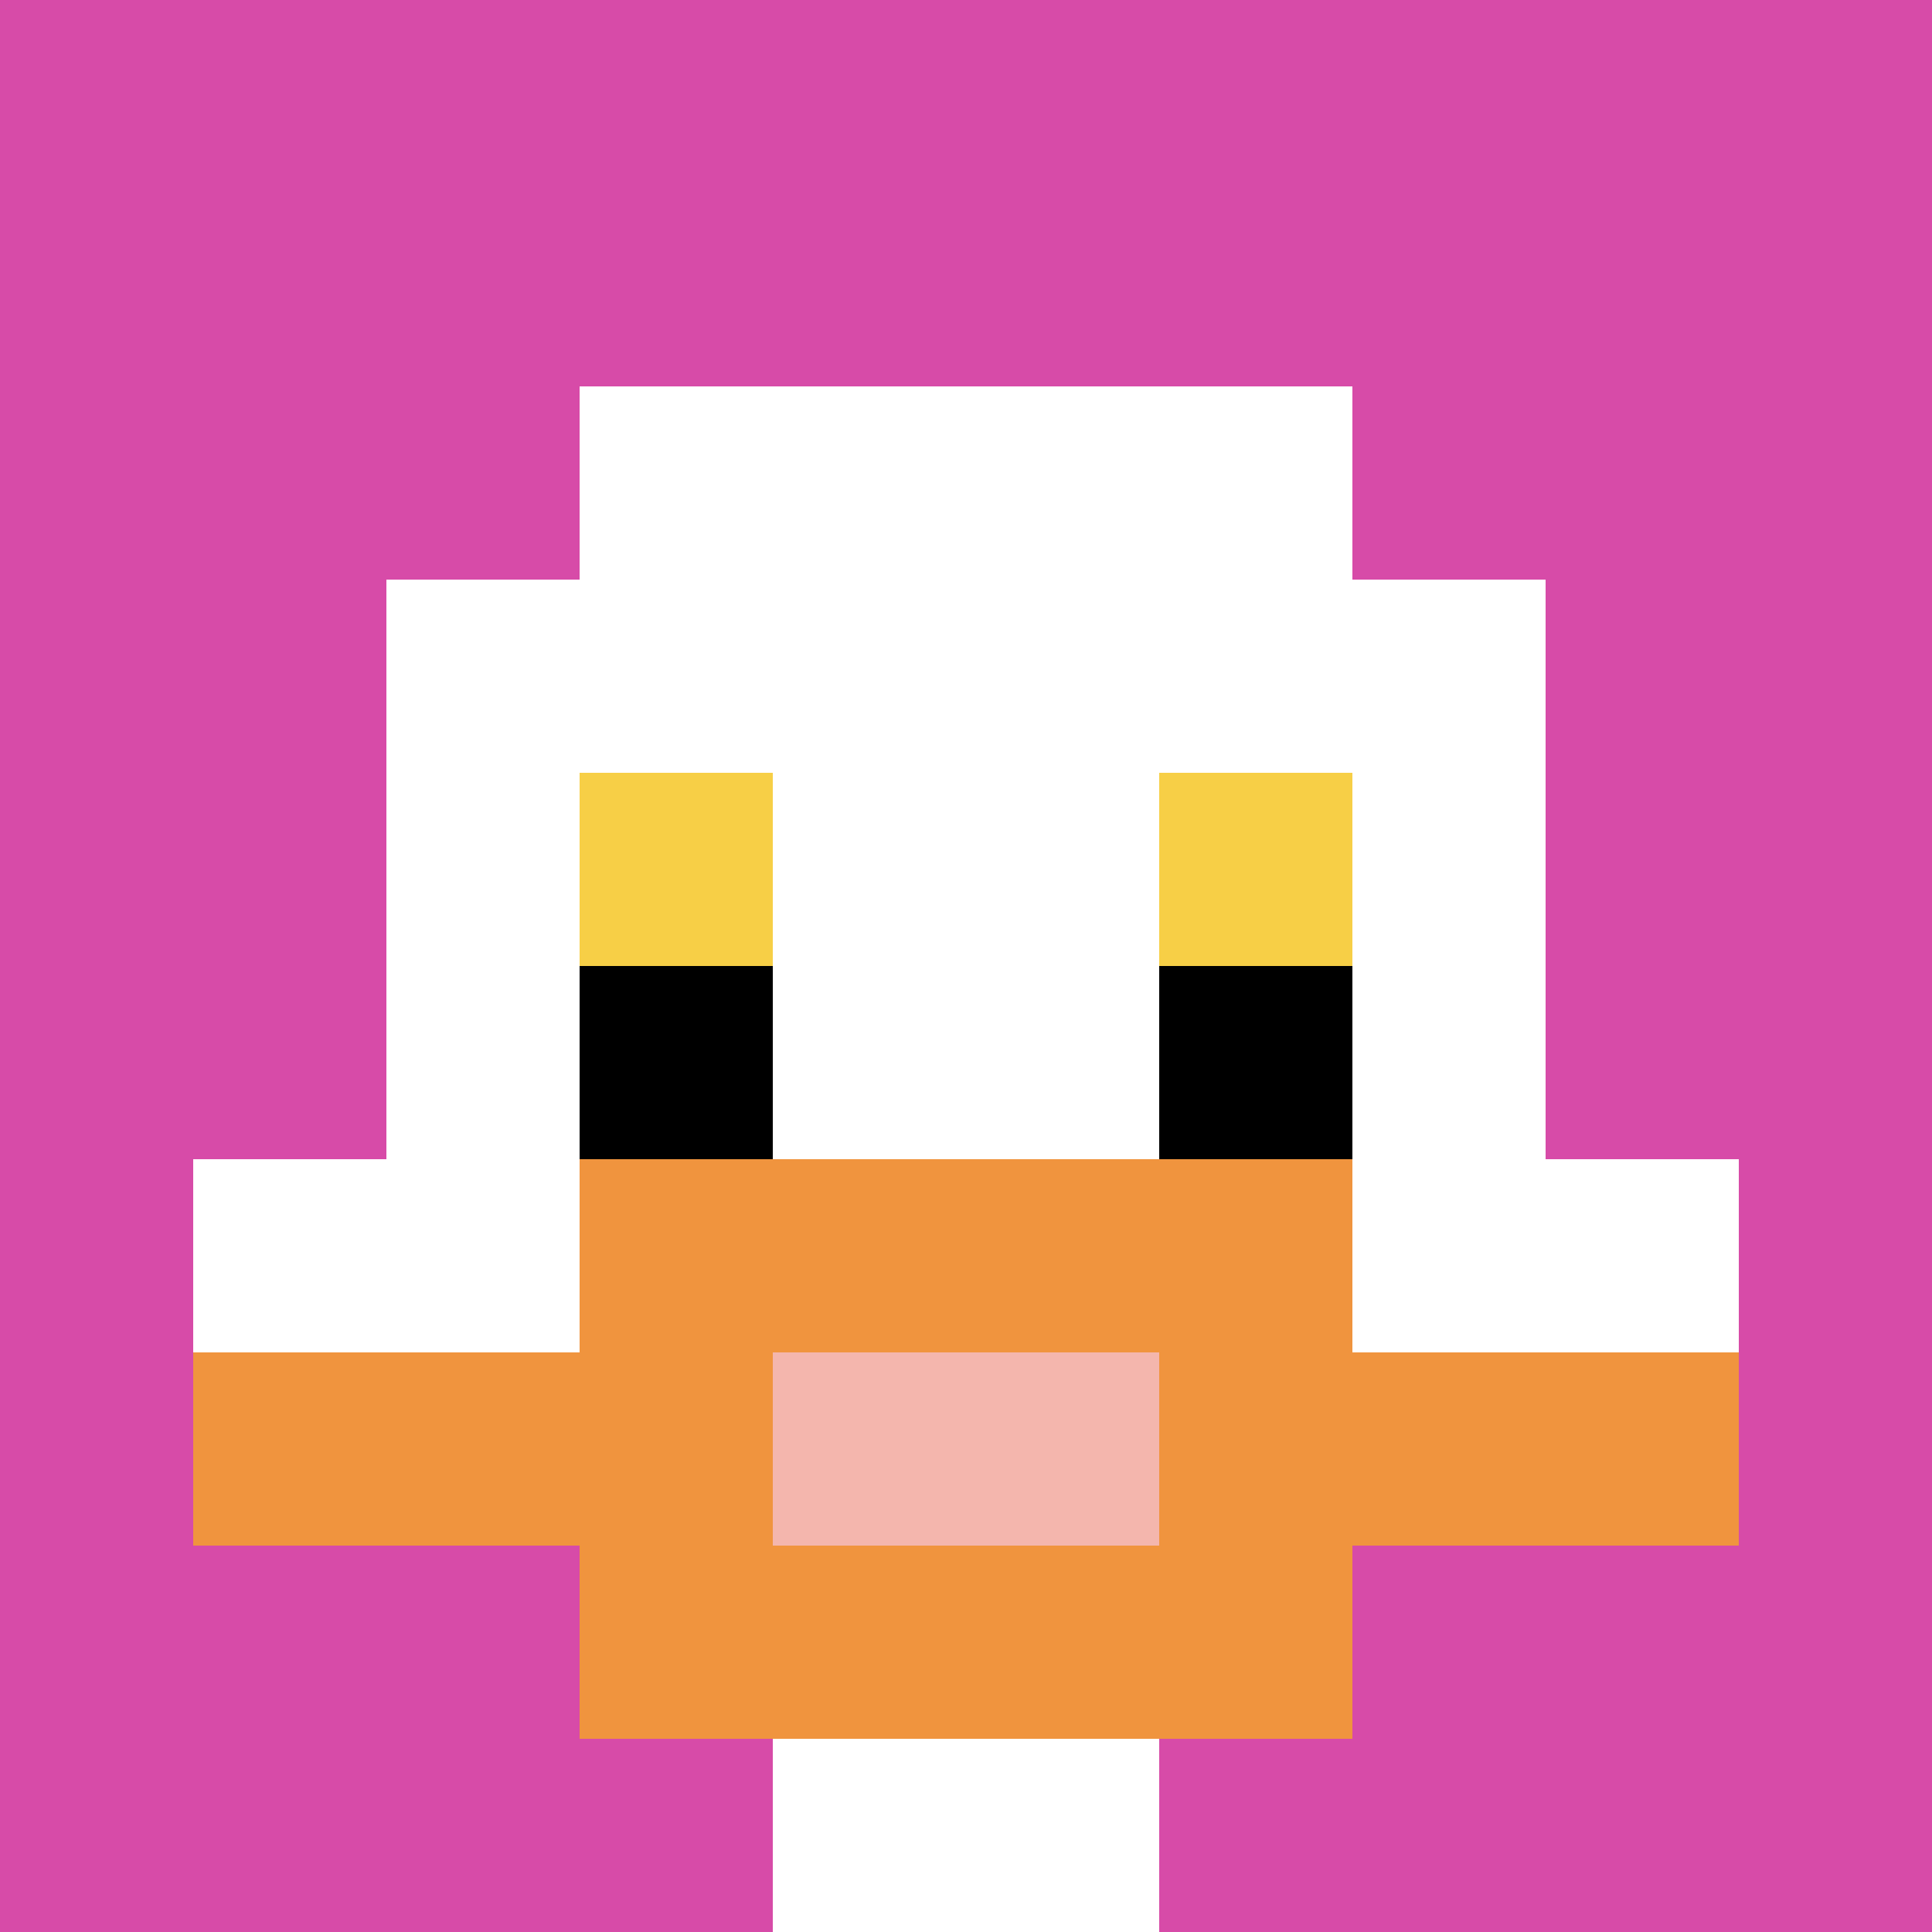
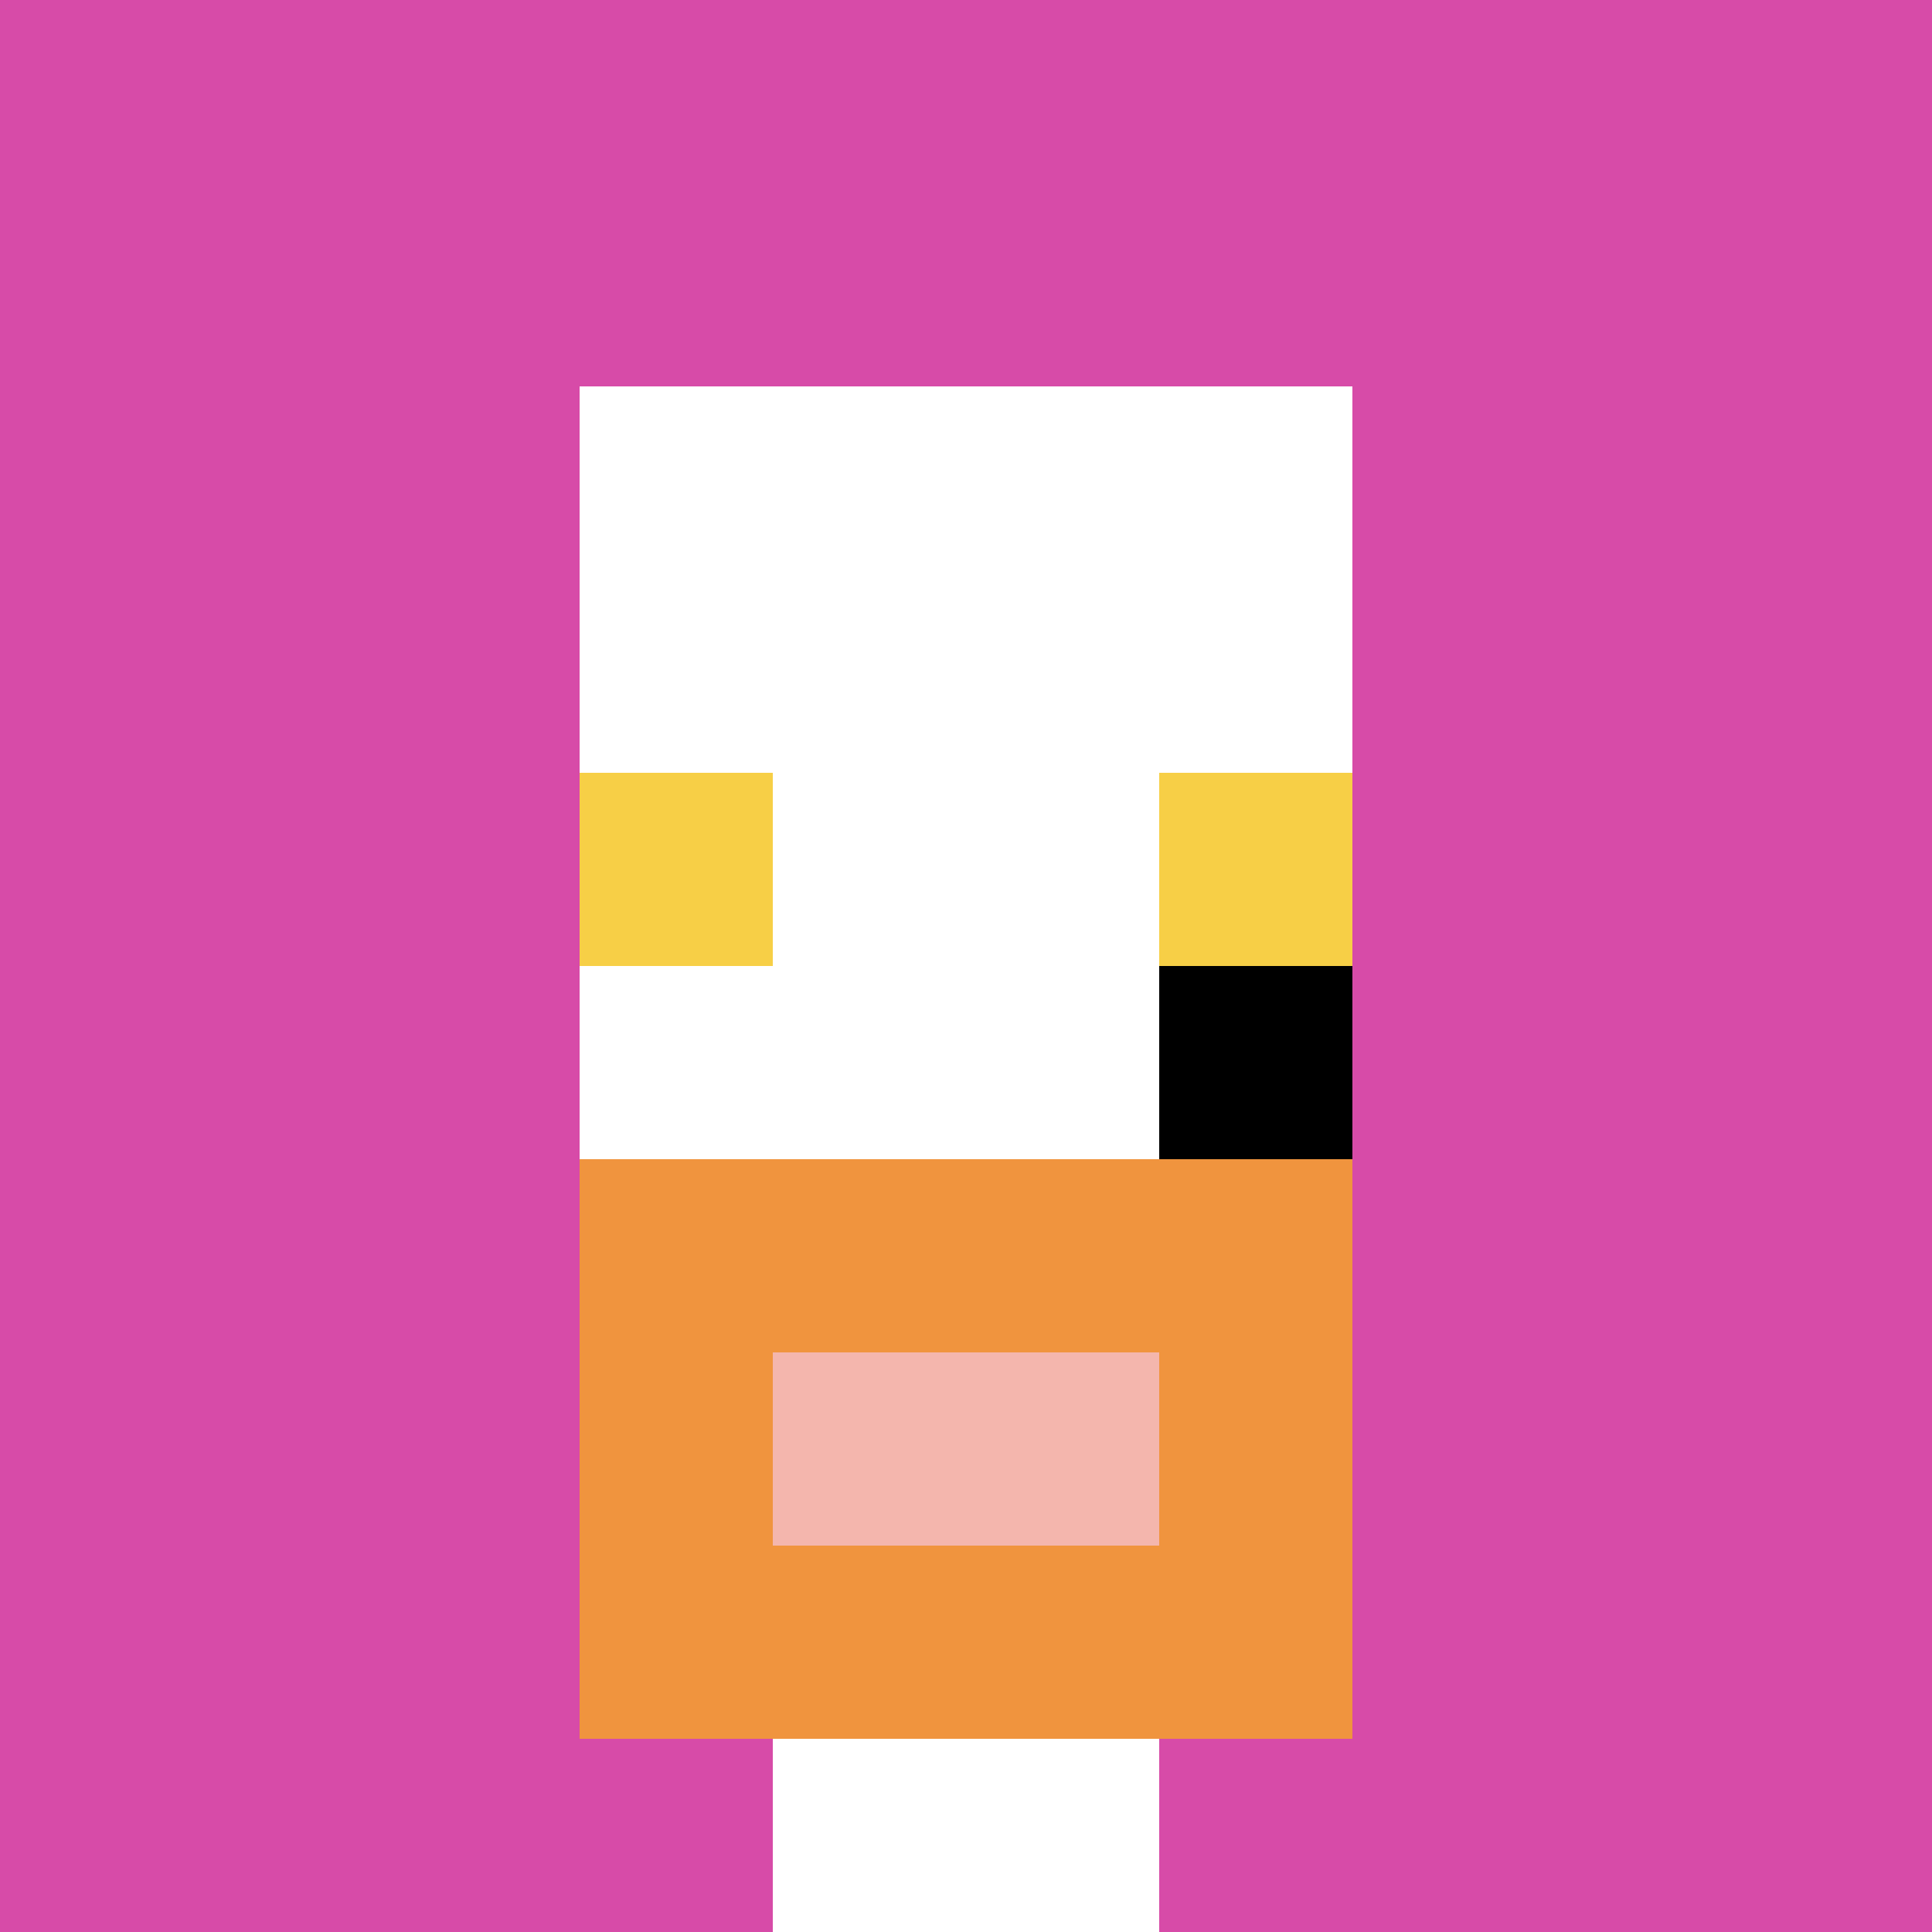
<svg xmlns="http://www.w3.org/2000/svg" version="1.1" width="926" height="926">
  <title>'goose-pfp-102783' by Dmitri Cherniak</title>
  <desc>seed=102783
backgroundColor=#ffffff
padding=50
innerPadding=0
timeout=500
dimension=1
border=false
Save=function(){return n.handleSave()}
frame=112

Rendered at Sun Sep 15 2024 18:14:00 GMT+0300 (Москва, стандартное время)
Generated in &lt;1ms
</desc>
  <defs />
  <rect width="100%" height="100%" fill="#ffffff" />
  <g>
    <g id="0-0">
      <rect x="0" y="0" height="926" width="926" fill="#D74BA8" />
      <g>
        <rect id="0-0-3-2-4-7" x="277.8" y="185.2" width="370.4" height="648.2" fill="#ffffff" />
-         <rect id="0-0-2-3-6-5" x="185.2" y="277.8" width="555.6" height="463" fill="#ffffff" />
        <rect id="0-0-4-8-2-2" x="370.4" y="740.8" width="185.2" height="185.2" fill="#ffffff" />
-         <rect id="0-0-1-6-8-1" x="92.6" y="555.6" width="740.8" height="92.6" fill="#ffffff" />
-         <rect id="0-0-1-7-8-1" x="92.6" y="648.2" width="740.8" height="92.6" fill="#F0943E" />
        <rect id="0-0-3-6-4-3" x="277.8" y="555.6" width="370.4" height="277.8" fill="#F0943E" />
        <rect id="0-0-4-7-2-1" x="370.4" y="648.2" width="185.2" height="92.6" fill="#F4B6AD" />
        <rect id="0-0-3-4-1-1" x="277.8" y="370.4" width="92.6" height="92.6" fill="#F7CF46" />
        <rect id="0-0-6-4-1-1" x="555.6" y="370.4" width="92.6" height="92.6" fill="#F7CF46" />
-         <rect id="0-0-3-5-1-1" x="277.8" y="463" width="92.6" height="92.6" fill="#000000" />
        <rect id="0-0-6-5-1-1" x="555.6" y="463" width="92.6" height="92.6" fill="#000000" />
      </g>
      <rect x="0" y="0" stroke="white" stroke-width="0" height="926" width="926" fill="none" />
    </g>
  </g>
</svg>